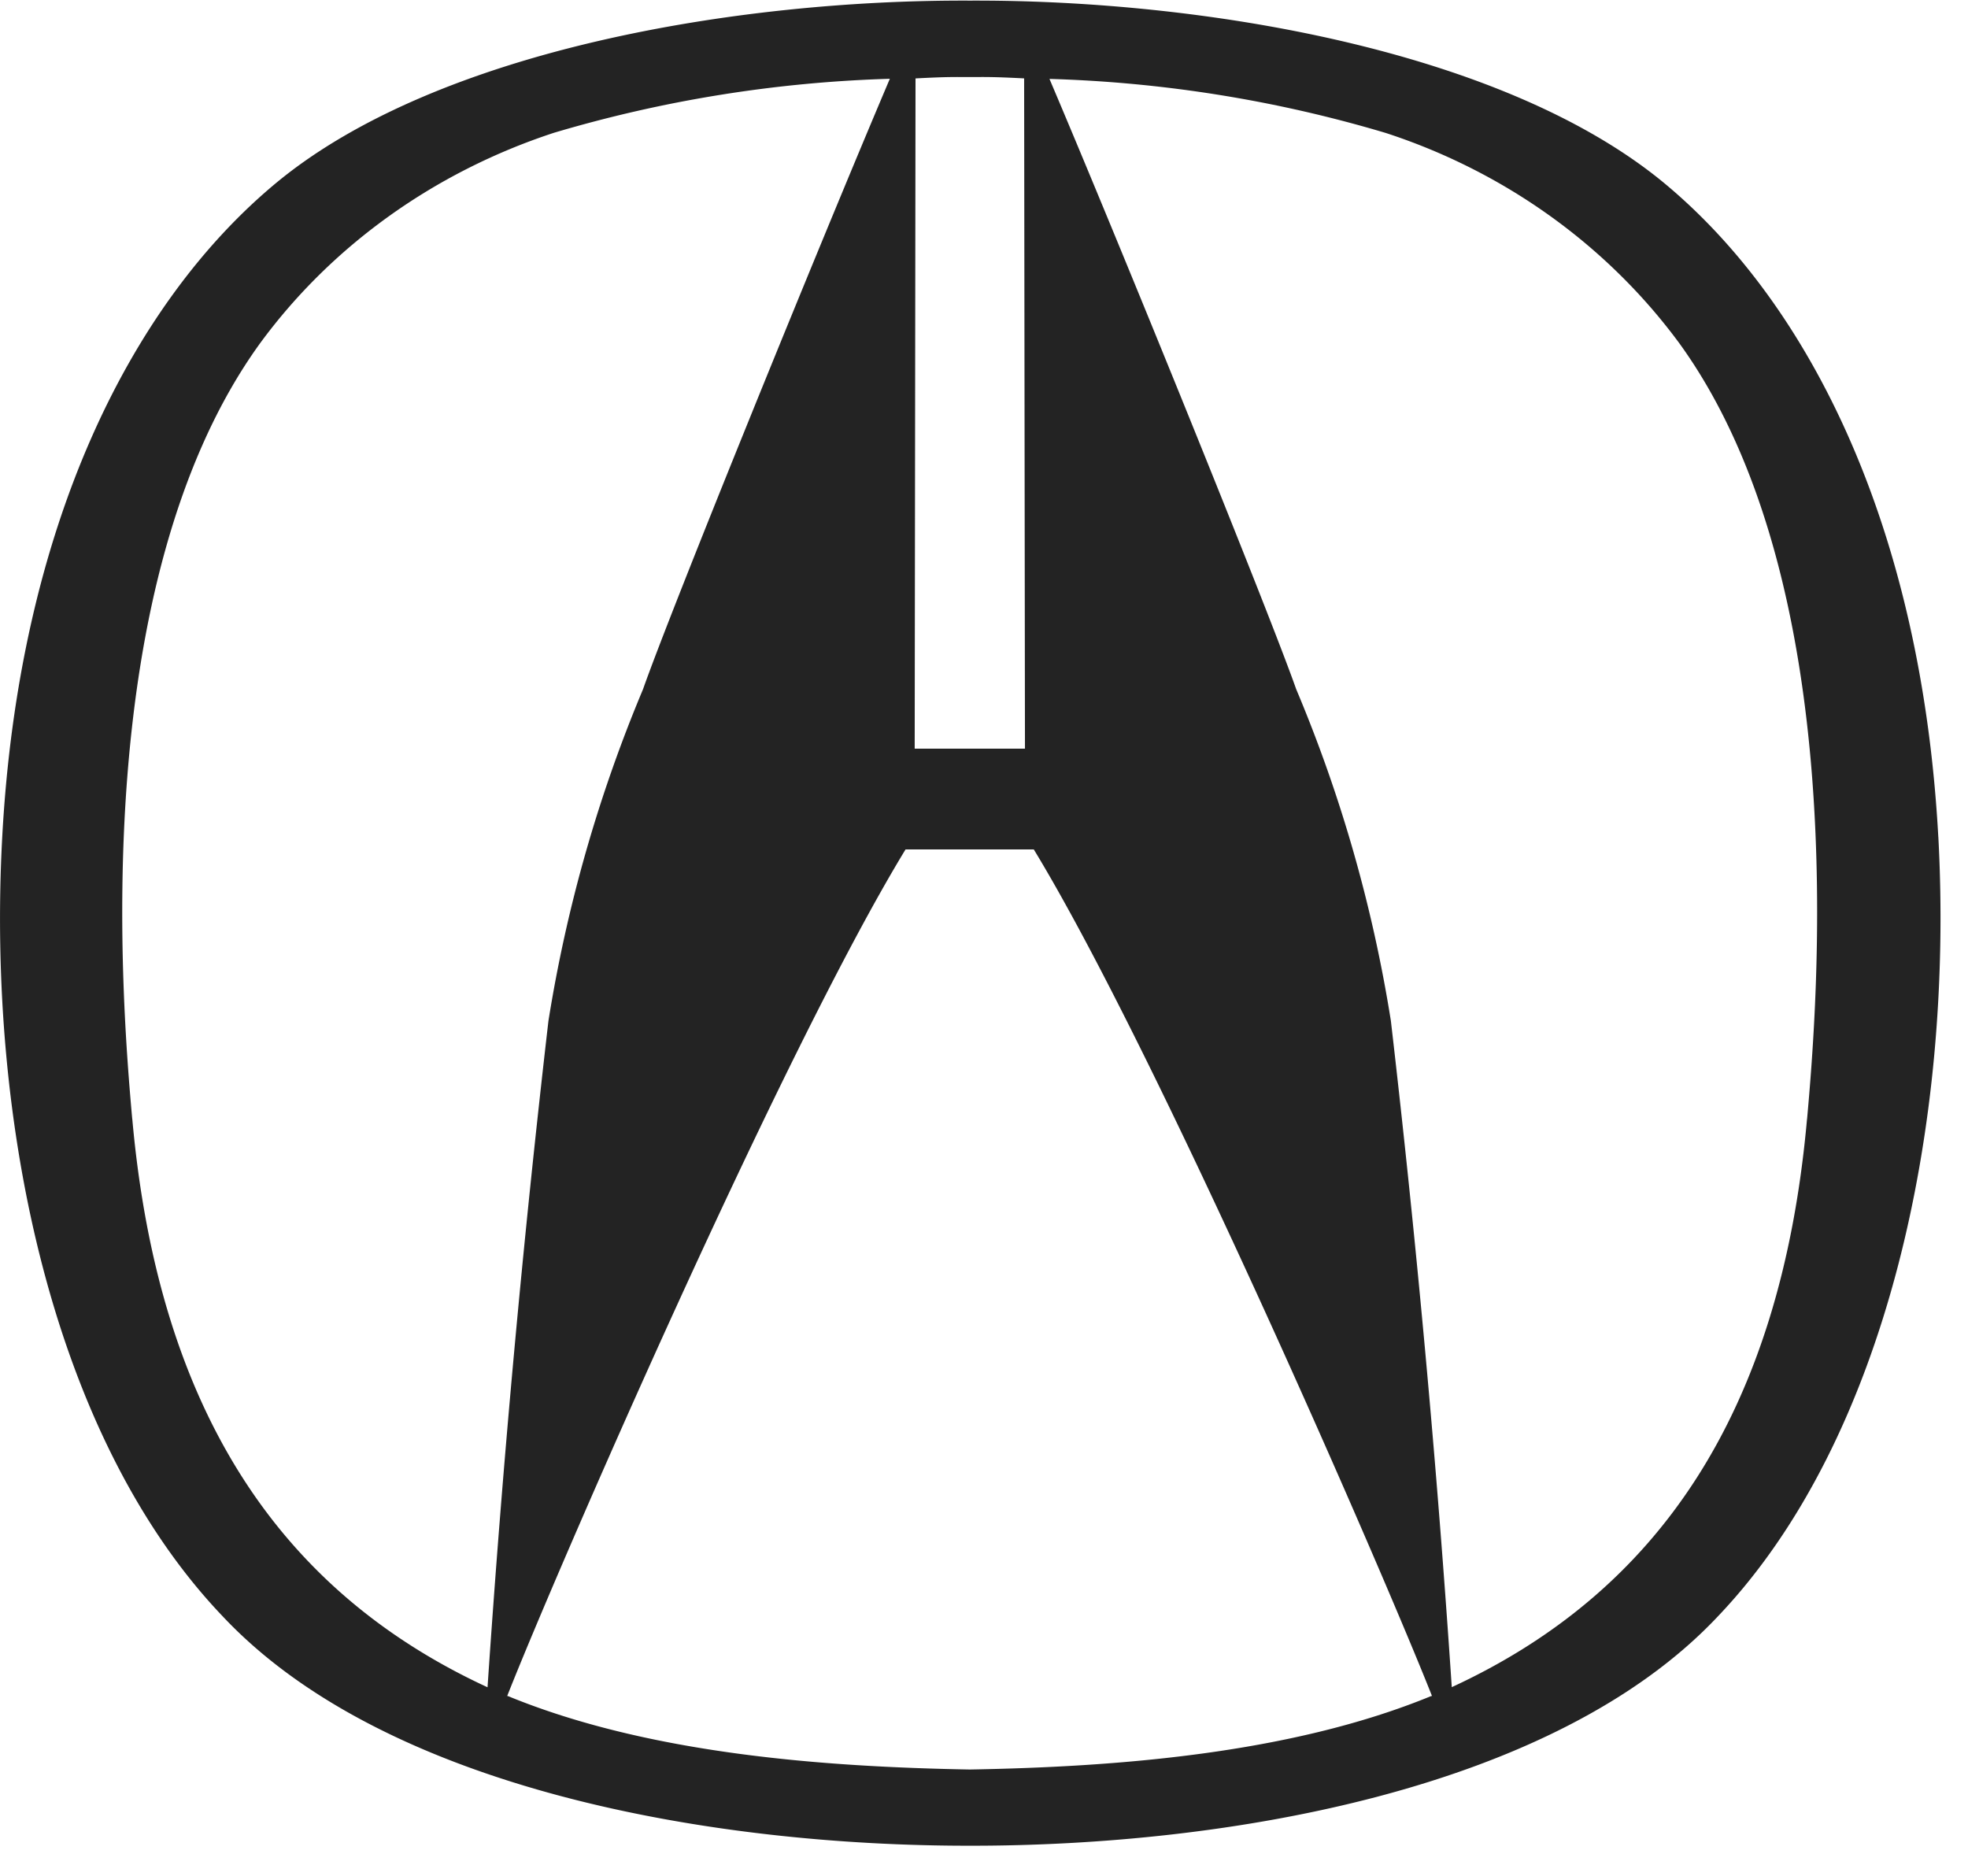
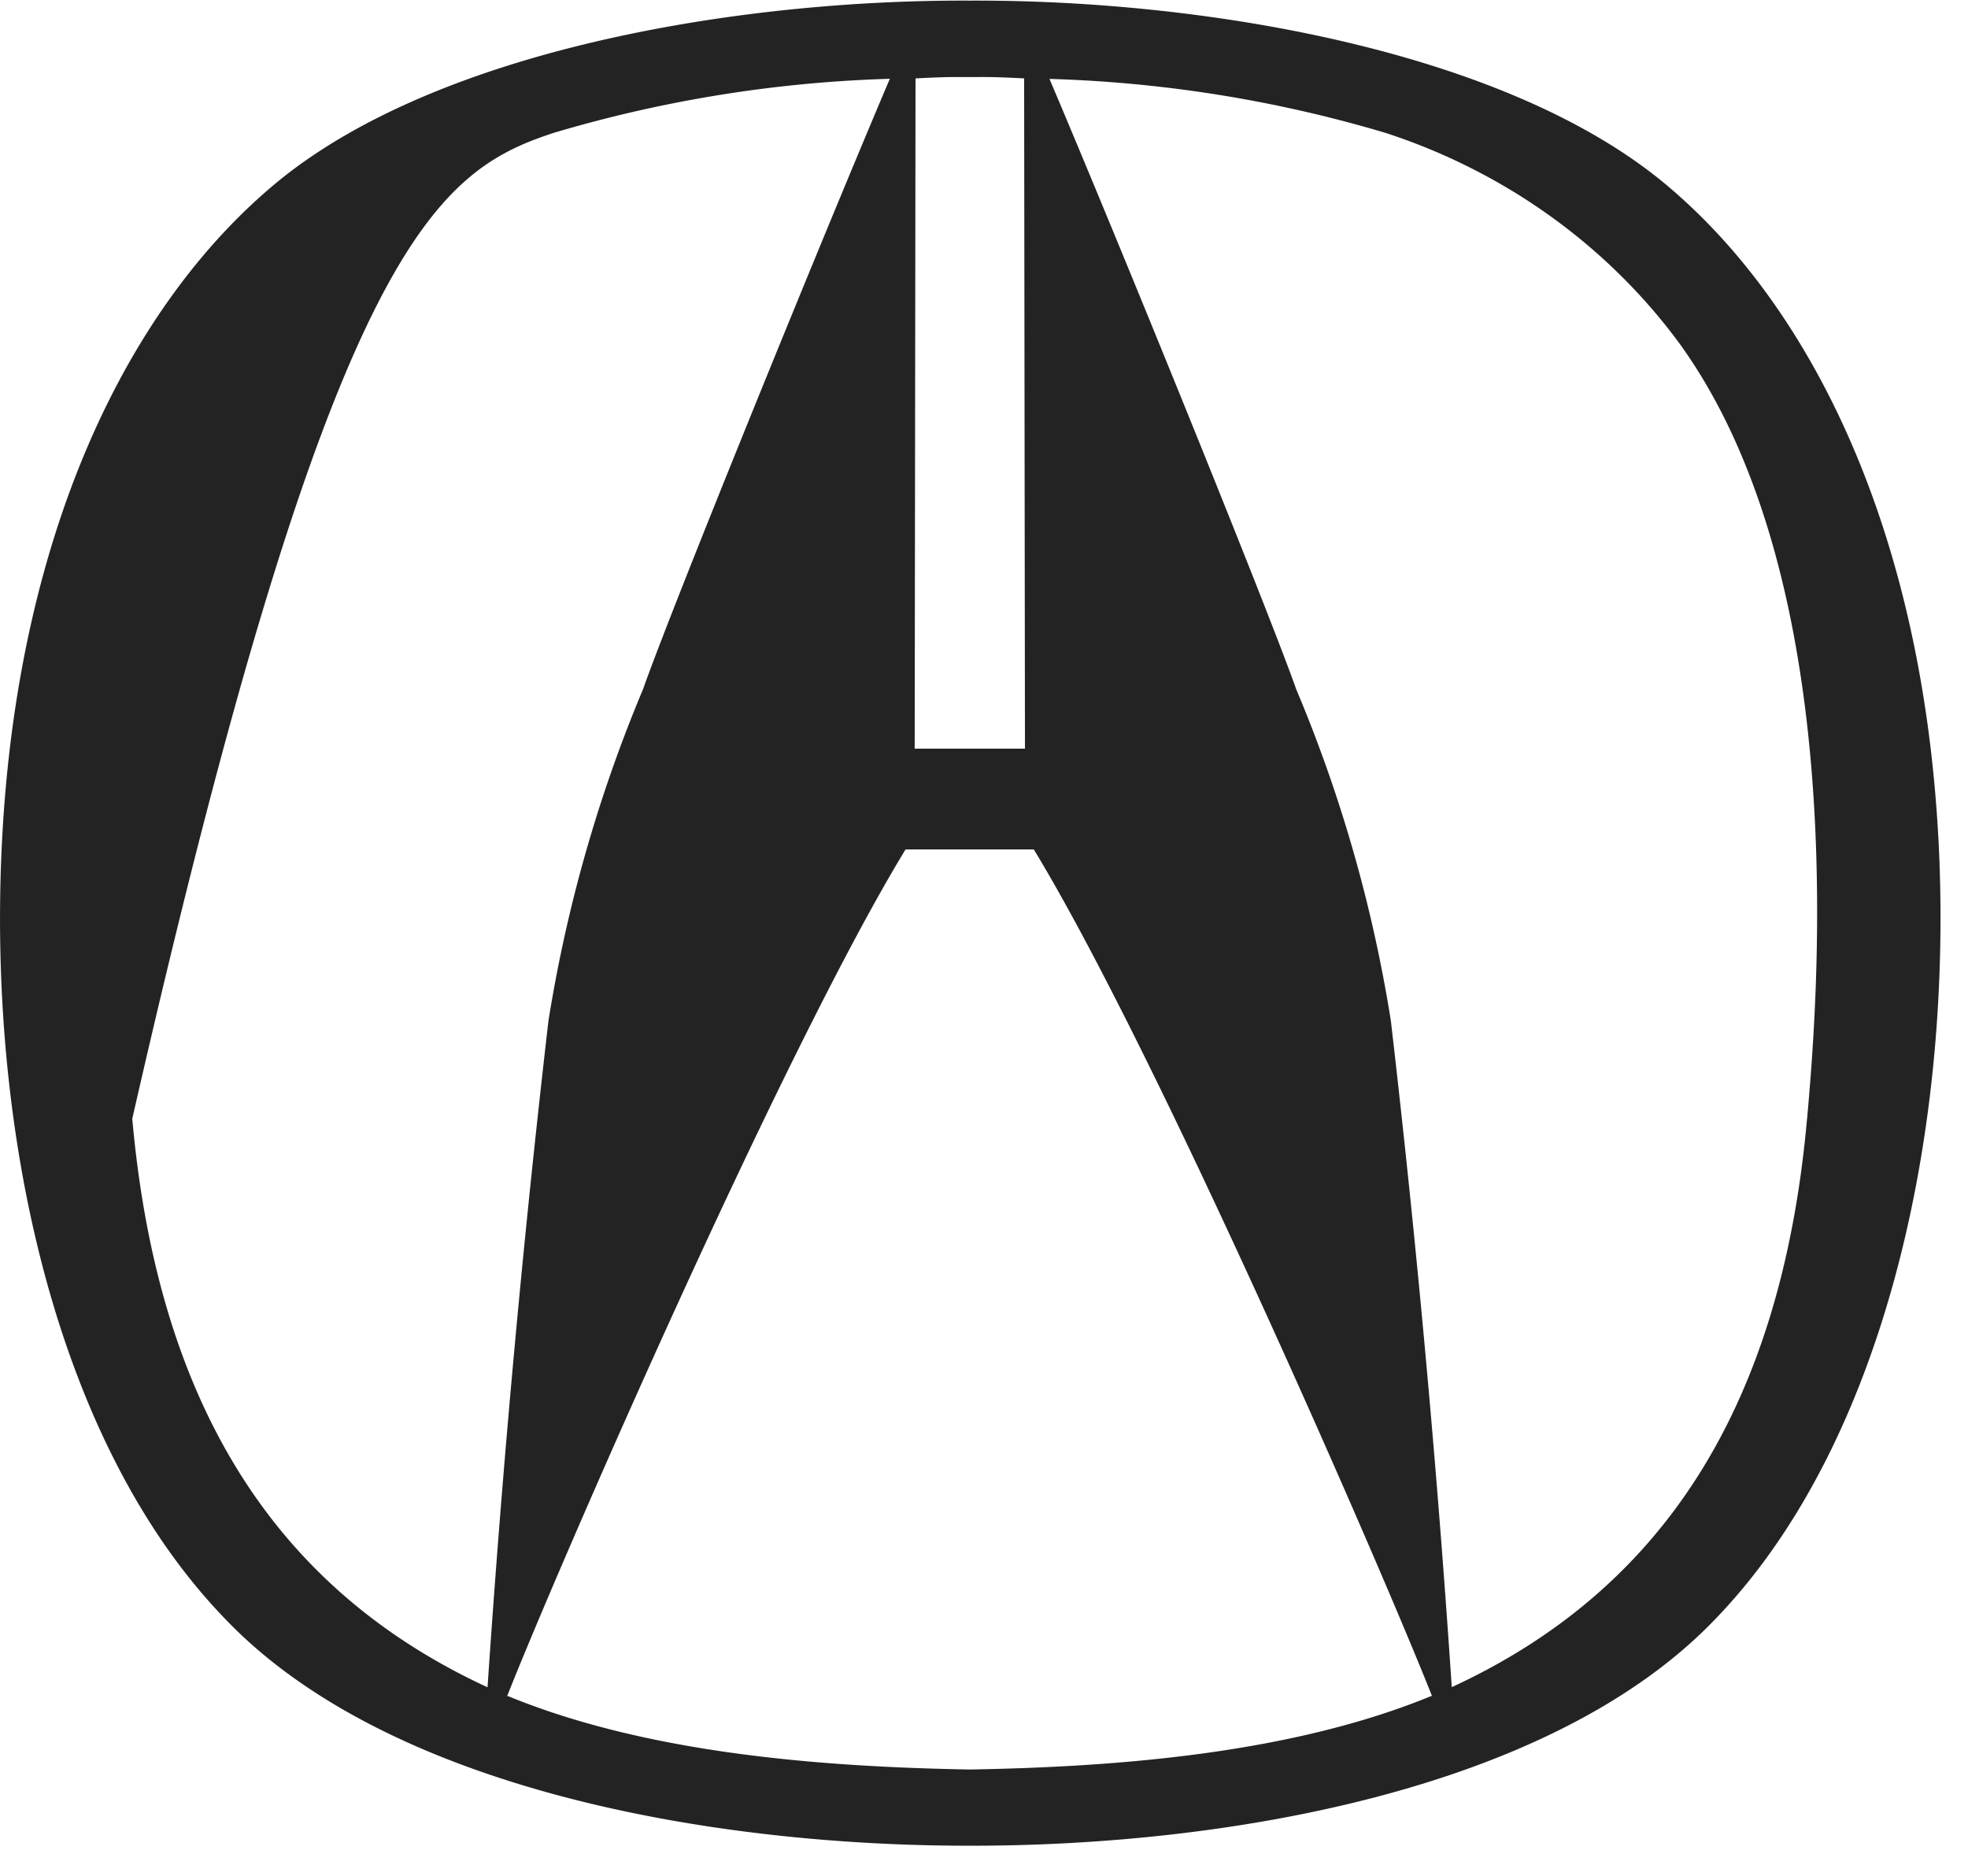
<svg xmlns="http://www.w3.org/2000/svg" width="64" height="61" viewBox="0 0 64 61" fill="none">
-   <path d="M63.034 27.21c-.546-9.965-4.114-17.29-8.936-21.275C48.858 1.623 39.108-.01 31.546.02c-7.56-.034-17.312 1.6-22.543 5.91C4.177 9.92.613 17.25.073 27.21c-.507 9.335 1.638 19.553 7.162 25.343 5.327 5.675 16.03 7.475 24.31 7.467h.01c8.284.008 18.993-1.792 24.32-7.467 5.51-5.79 7.664-16.008 7.16-25.343zM29.774 2.55c1.07-.057 1.285-.044 1.763-.044.477 0 .702-.013 1.768.043l.027 21.797h-3.586l.027-21.798zM4.3 36.386c-.334-3.764-1.482-17.414 4.148-25.21C10.772 8 14.12 5.597 18.008 4.32a42.737 42.737 0 0 1 10.93-1.758c-2.328 5.477-7.11 17.242-8.027 19.852a46.933 46.933 0 0 0-3.076 10.788 452.414 452.414 0 0 0-1.98 21.666C9.175 51.782 5.16 45.97 4.302 36.388zM46.55 55.15c-4.592 1.89-10.3 2.31-15.016 2.392-4.716-.086-10.424-.5-15.02-2.39h-.02c1.544-3.923 8.914-20.9 12.955-27.53h4.17c4.037 6.635 11.402 23.607 12.95 27.53h-.02zm12.215-18.763c-.854 9.583-4.867 15.39-11.553 18.477a444.388 444.388 0 0 0-1.98-21.666 46.576 46.576 0 0 0-3.08-10.788c-.92-2.606-5.695-14.37-8.023-19.844 3.714.108 7.394.7 10.934 1.757 3.858 1.256 7.21 3.656 9.56 6.854 5.63 7.796 4.48 21.447 4.144 25.21z" fill="#232323" />
+   <path d="M63.034 27.21c-.546-9.965-4.114-17.29-8.936-21.275C48.858 1.623 39.108-.01 31.546.02c-7.56-.034-17.312 1.6-22.543 5.91C4.177 9.92.613 17.25.073 27.21c-.507 9.335 1.638 19.553 7.162 25.343 5.327 5.675 16.03 7.475 24.31 7.467h.01c8.284.008 18.993-1.792 24.32-7.467 5.51-5.79 7.664-16.008 7.16-25.343zM29.774 2.55c1.07-.057 1.285-.044 1.763-.044.477 0 .702-.013 1.768.043l.027 21.797h-3.586l.027-21.798zM4.3 36.386C10.772 8 14.12 5.597 18.008 4.32a42.737 42.737 0 0 1 10.93-1.758c-2.328 5.477-7.11 17.242-8.027 19.852a46.933 46.933 0 0 0-3.076 10.788 452.414 452.414 0 0 0-1.98 21.666C9.175 51.782 5.16 45.97 4.302 36.388zM46.55 55.15c-4.592 1.89-10.3 2.31-15.016 2.392-4.716-.086-10.424-.5-15.02-2.39h-.02c1.544-3.923 8.914-20.9 12.955-27.53h4.17c4.037 6.635 11.402 23.607 12.95 27.53h-.02zm12.215-18.763c-.854 9.583-4.867 15.39-11.553 18.477a444.388 444.388 0 0 0-1.98-21.666 46.576 46.576 0 0 0-3.08-10.788c-.92-2.606-5.695-14.37-8.023-19.844 3.714.108 7.394.7 10.934 1.757 3.858 1.256 7.21 3.656 9.56 6.854 5.63 7.796 4.48 21.447 4.144 25.21z" fill="#232323" />
</svg>